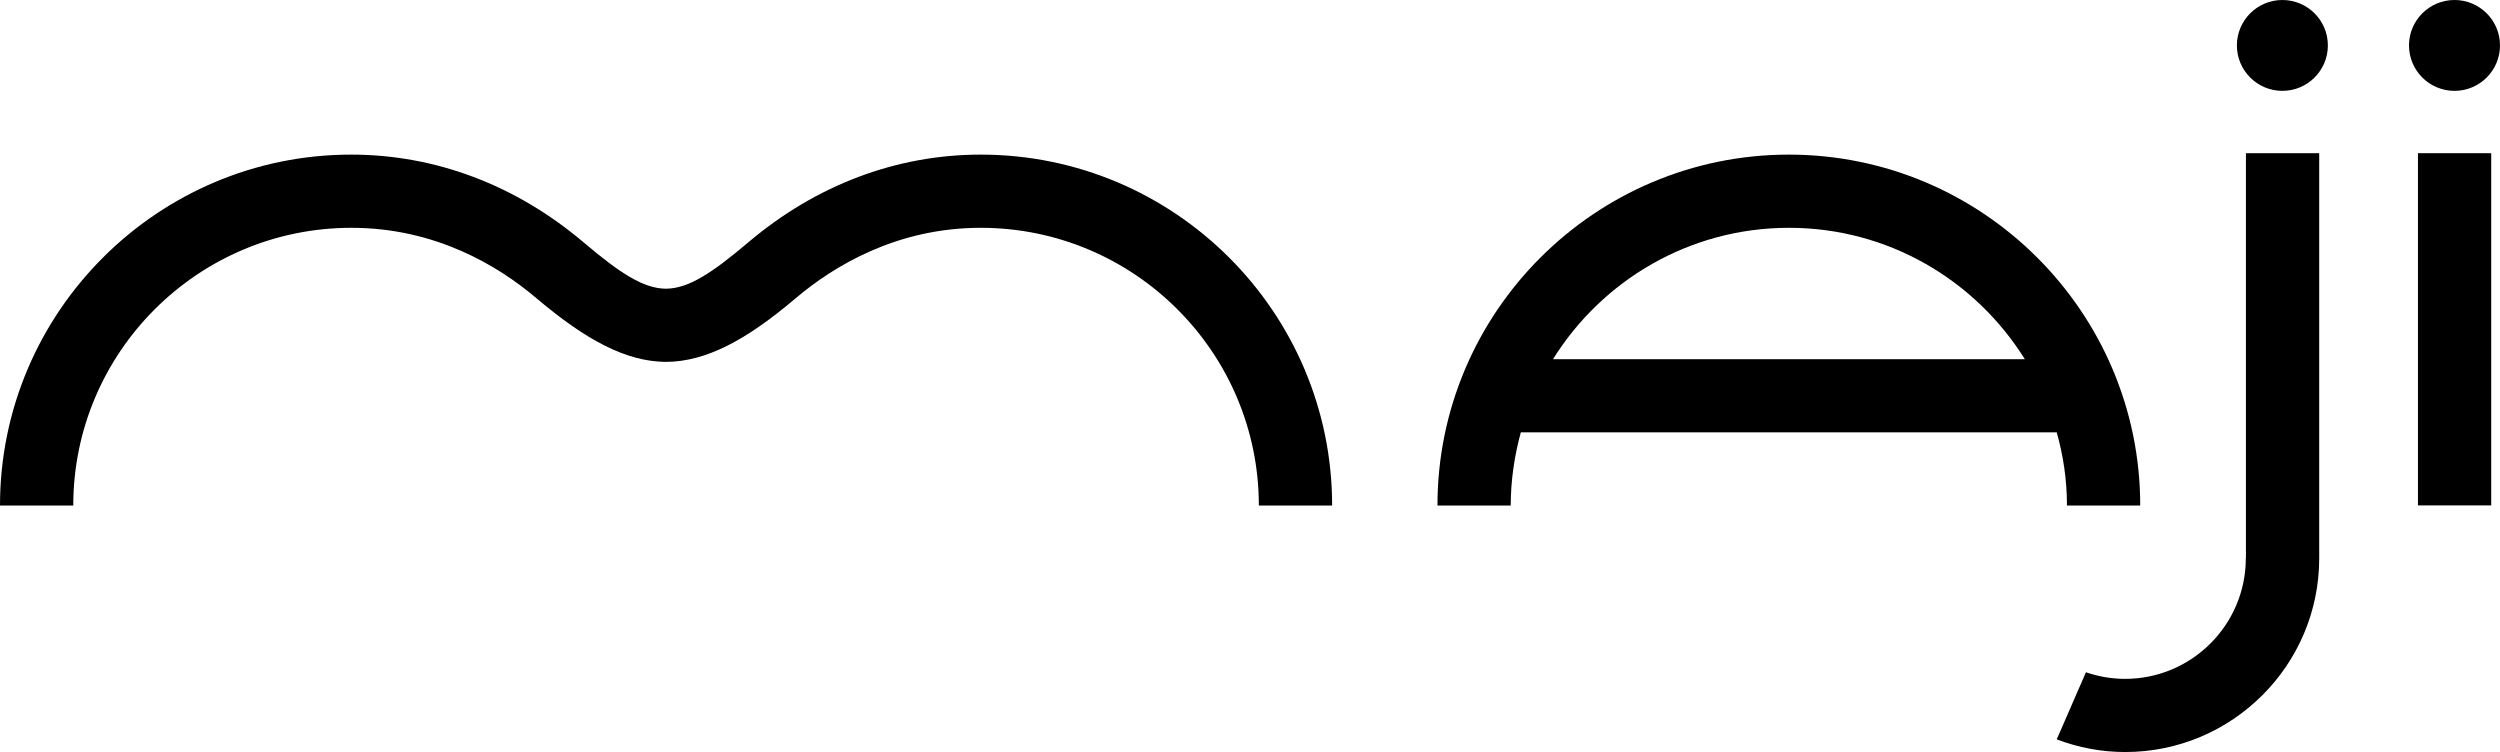
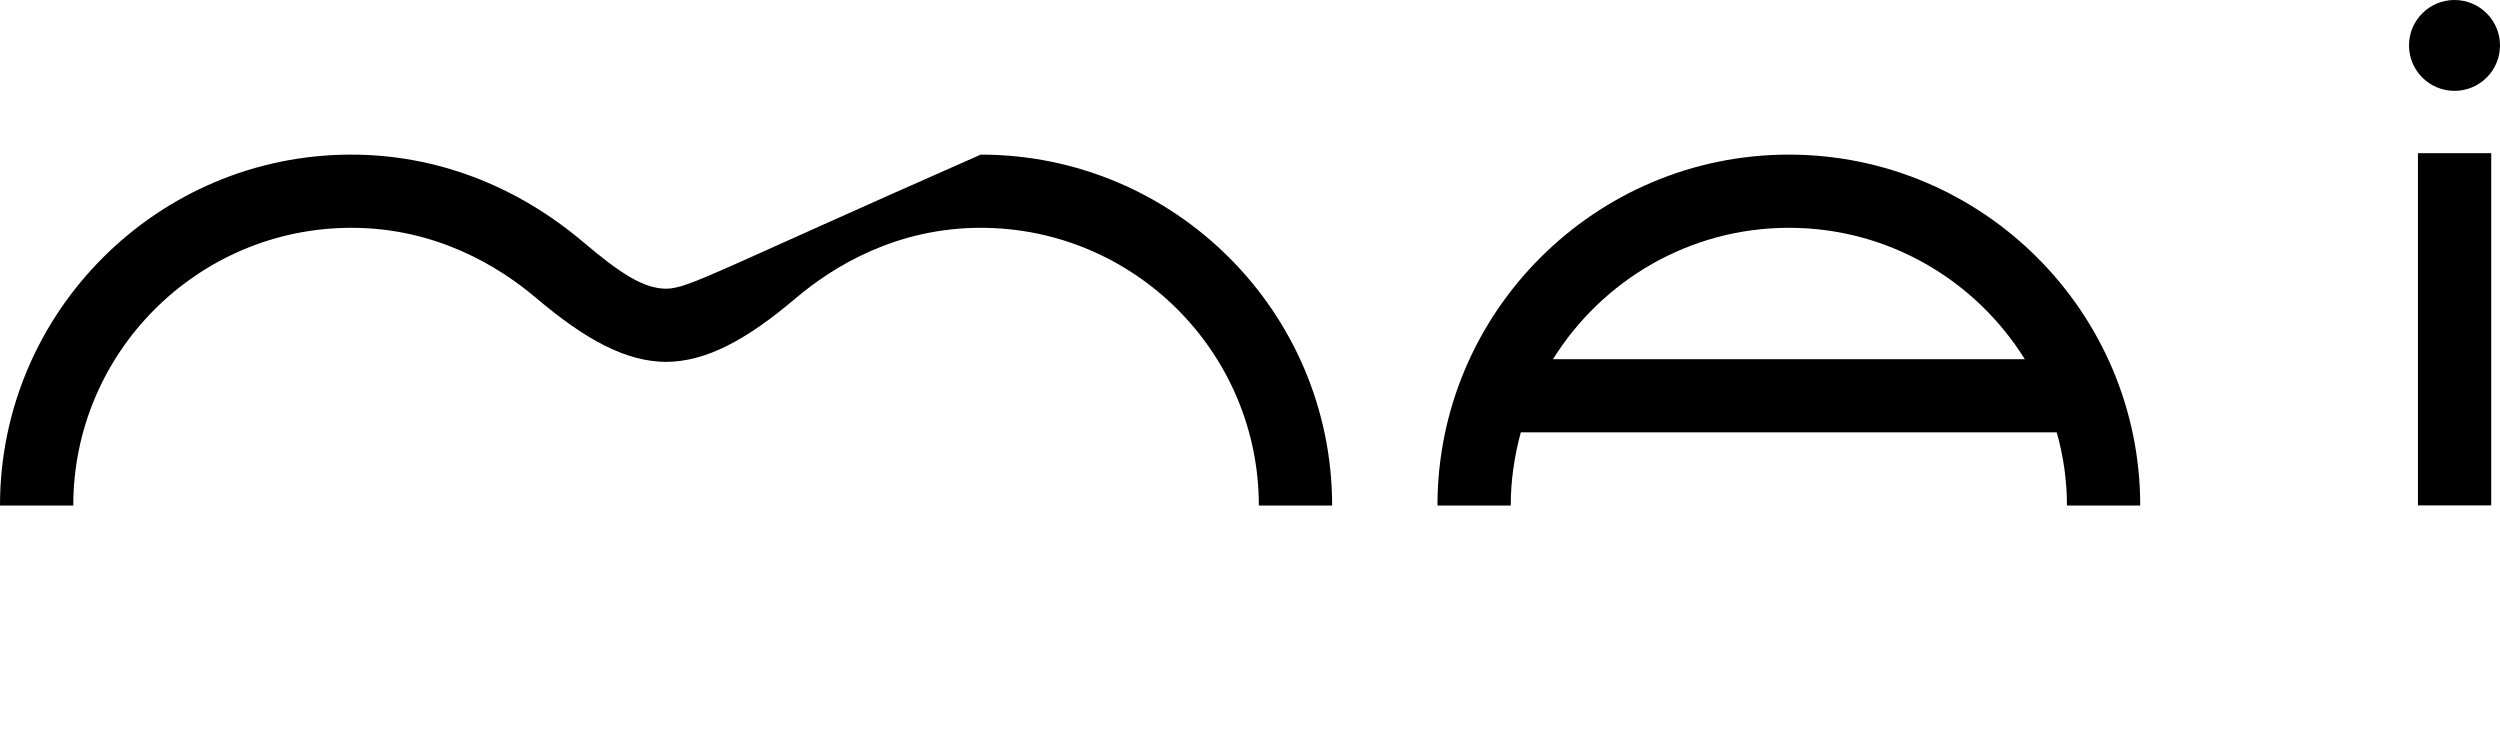
<svg xmlns="http://www.w3.org/2000/svg" width="123" height="37" viewBox="0 0 123 37" fill="none">
  <g clip-path="url(#clip0_3729_62)">
    <path d="M122.568 7.537H118.963V24.866H122.568V7.537Z" fill="black" />
    <path d="M101.694 24.872H105.299C105.299 15.354 97.542 7.607 88.011 7.607C78.48 7.607 70.723 15.354 70.723 24.872H74.328C74.328 23.628 74.512 22.421 74.824 21.272H101.191C101.516 22.421 101.694 23.622 101.694 24.872ZM76.407 17.672C78.823 13.798 83.115 11.208 88.017 11.208C92.919 11.208 97.205 13.798 99.621 17.672H76.407Z" fill="black" />
    <path d="M120.762 4.47C121.998 4.47 123 3.47 123 2.235C123 1.001 121.998 0 120.762 0C119.525 0 118.523 1.001 118.523 2.235C118.523 3.47 119.525 4.47 120.762 4.47Z" fill="black" />
-     <path d="M112.293 4.47C113.529 4.47 114.531 3.47 114.531 2.235C114.531 1.001 113.529 0 112.293 0C111.057 0 110.055 1.001 110.055 2.235C110.055 3.47 111.057 4.47 112.293 4.47Z" fill="black" />
-     <path d="M110.494 27.469C110.494 30.739 107.829 33.4 104.555 33.4C103.887 33.4 103.245 33.285 102.628 33.076L101.191 36.378C102.266 36.784 103.398 37 104.561 37C109.826 37 114.105 32.727 114.105 27.469V7.537H110.5V27.469H110.494Z" fill="black" />
-     <path d="M48.253 7.607C44.107 7.607 40.152 9.1 36.821 11.919C35.034 13.43 33.889 14.192 32.764 14.205C31.639 14.192 30.494 13.43 28.707 11.919C25.376 9.1 21.421 7.607 17.275 7.607C7.757 7.607 0 15.354 0 24.872H3.605C3.605 17.335 9.741 11.208 17.288 11.208C21.434 11.208 24.524 13.087 26.387 14.668C28.841 16.745 30.812 17.792 32.77 17.805C34.729 17.792 36.7 16.751 39.154 14.668C41.017 13.094 44.107 11.208 48.253 11.208C55.8 11.208 61.935 17.335 61.935 24.872H65.541C65.541 15.354 57.784 7.607 48.253 7.607Z" fill="black" />
+     <path d="M48.253 7.607C35.034 13.43 33.889 14.192 32.764 14.205C31.639 14.192 30.494 13.43 28.707 11.919C25.376 9.1 21.421 7.607 17.275 7.607C7.757 7.607 0 15.354 0 24.872H3.605C3.605 17.335 9.741 11.208 17.288 11.208C21.434 11.208 24.524 13.087 26.387 14.668C28.841 16.745 30.812 17.792 32.77 17.805C34.729 17.792 36.7 16.751 39.154 14.668C41.017 13.094 44.107 11.208 48.253 11.208C55.8 11.208 61.935 17.335 61.935 24.872H65.541C65.541 15.354 57.784 7.607 48.253 7.607Z" fill="black" />
  </g>
  <defs>
    <clipPath id="clip0_3729_62">
      <rect width="123" height="37" fill="white" />
    </clipPath>
  </defs>
</svg>